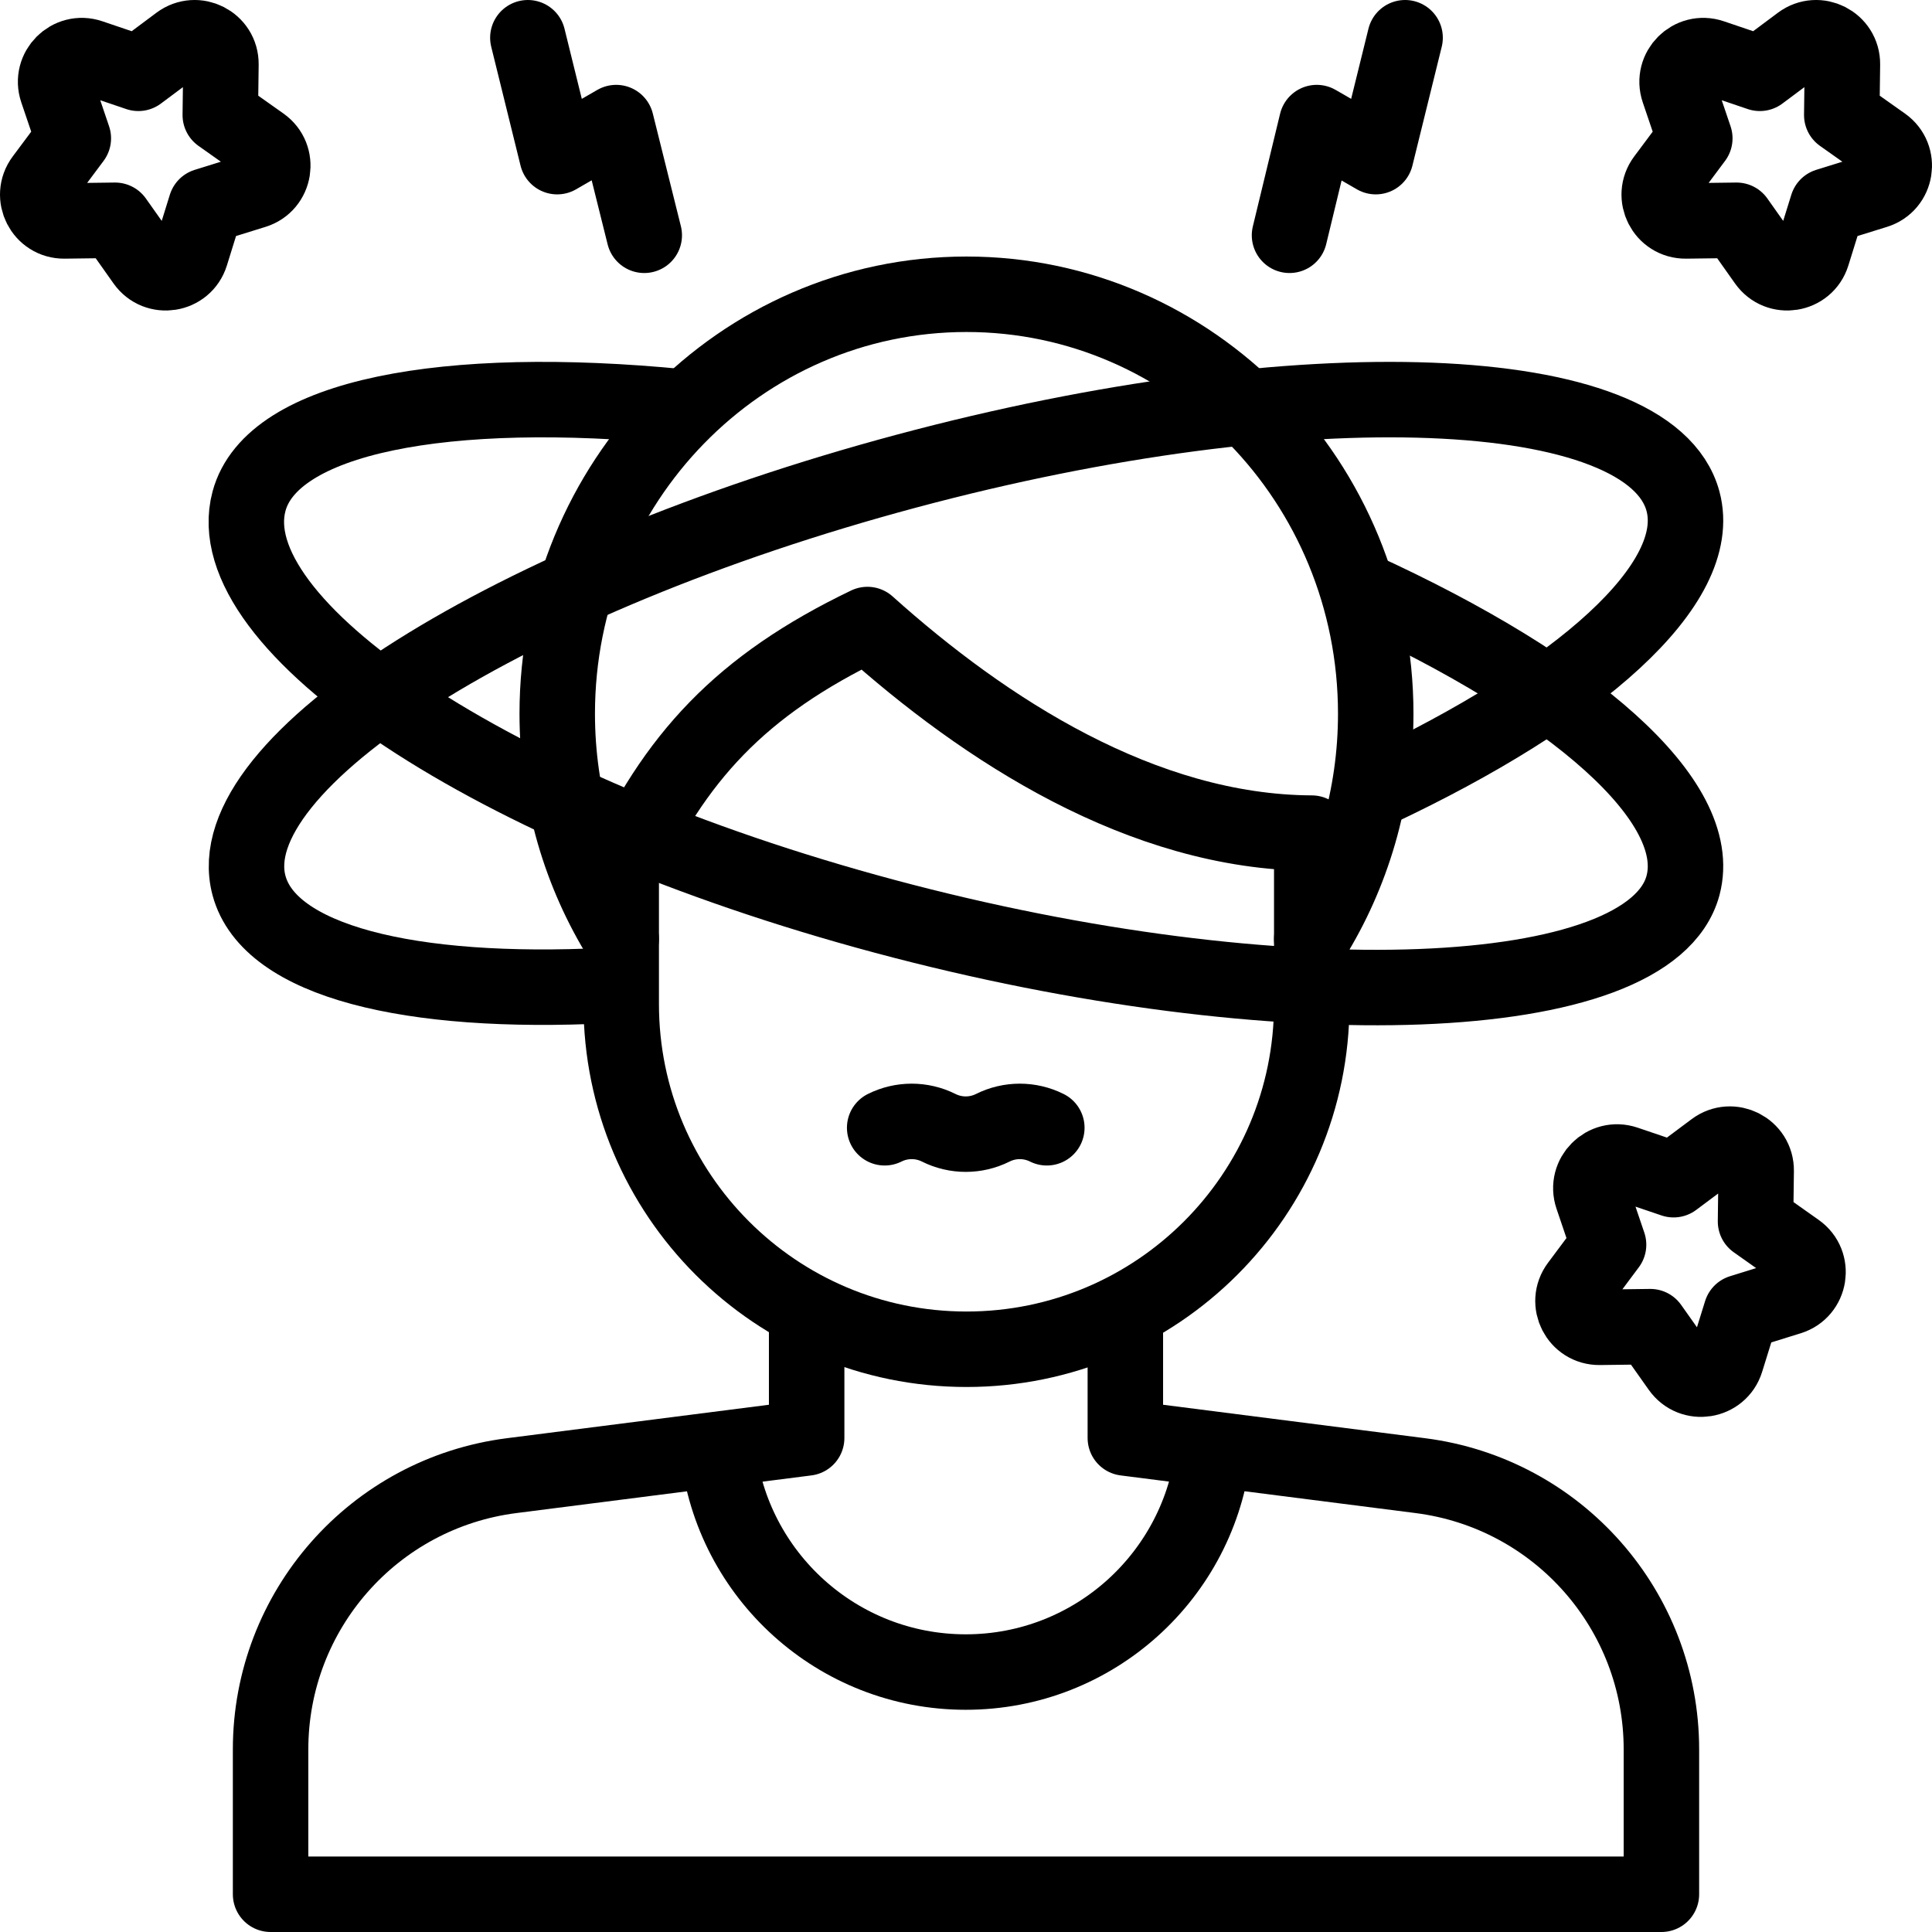
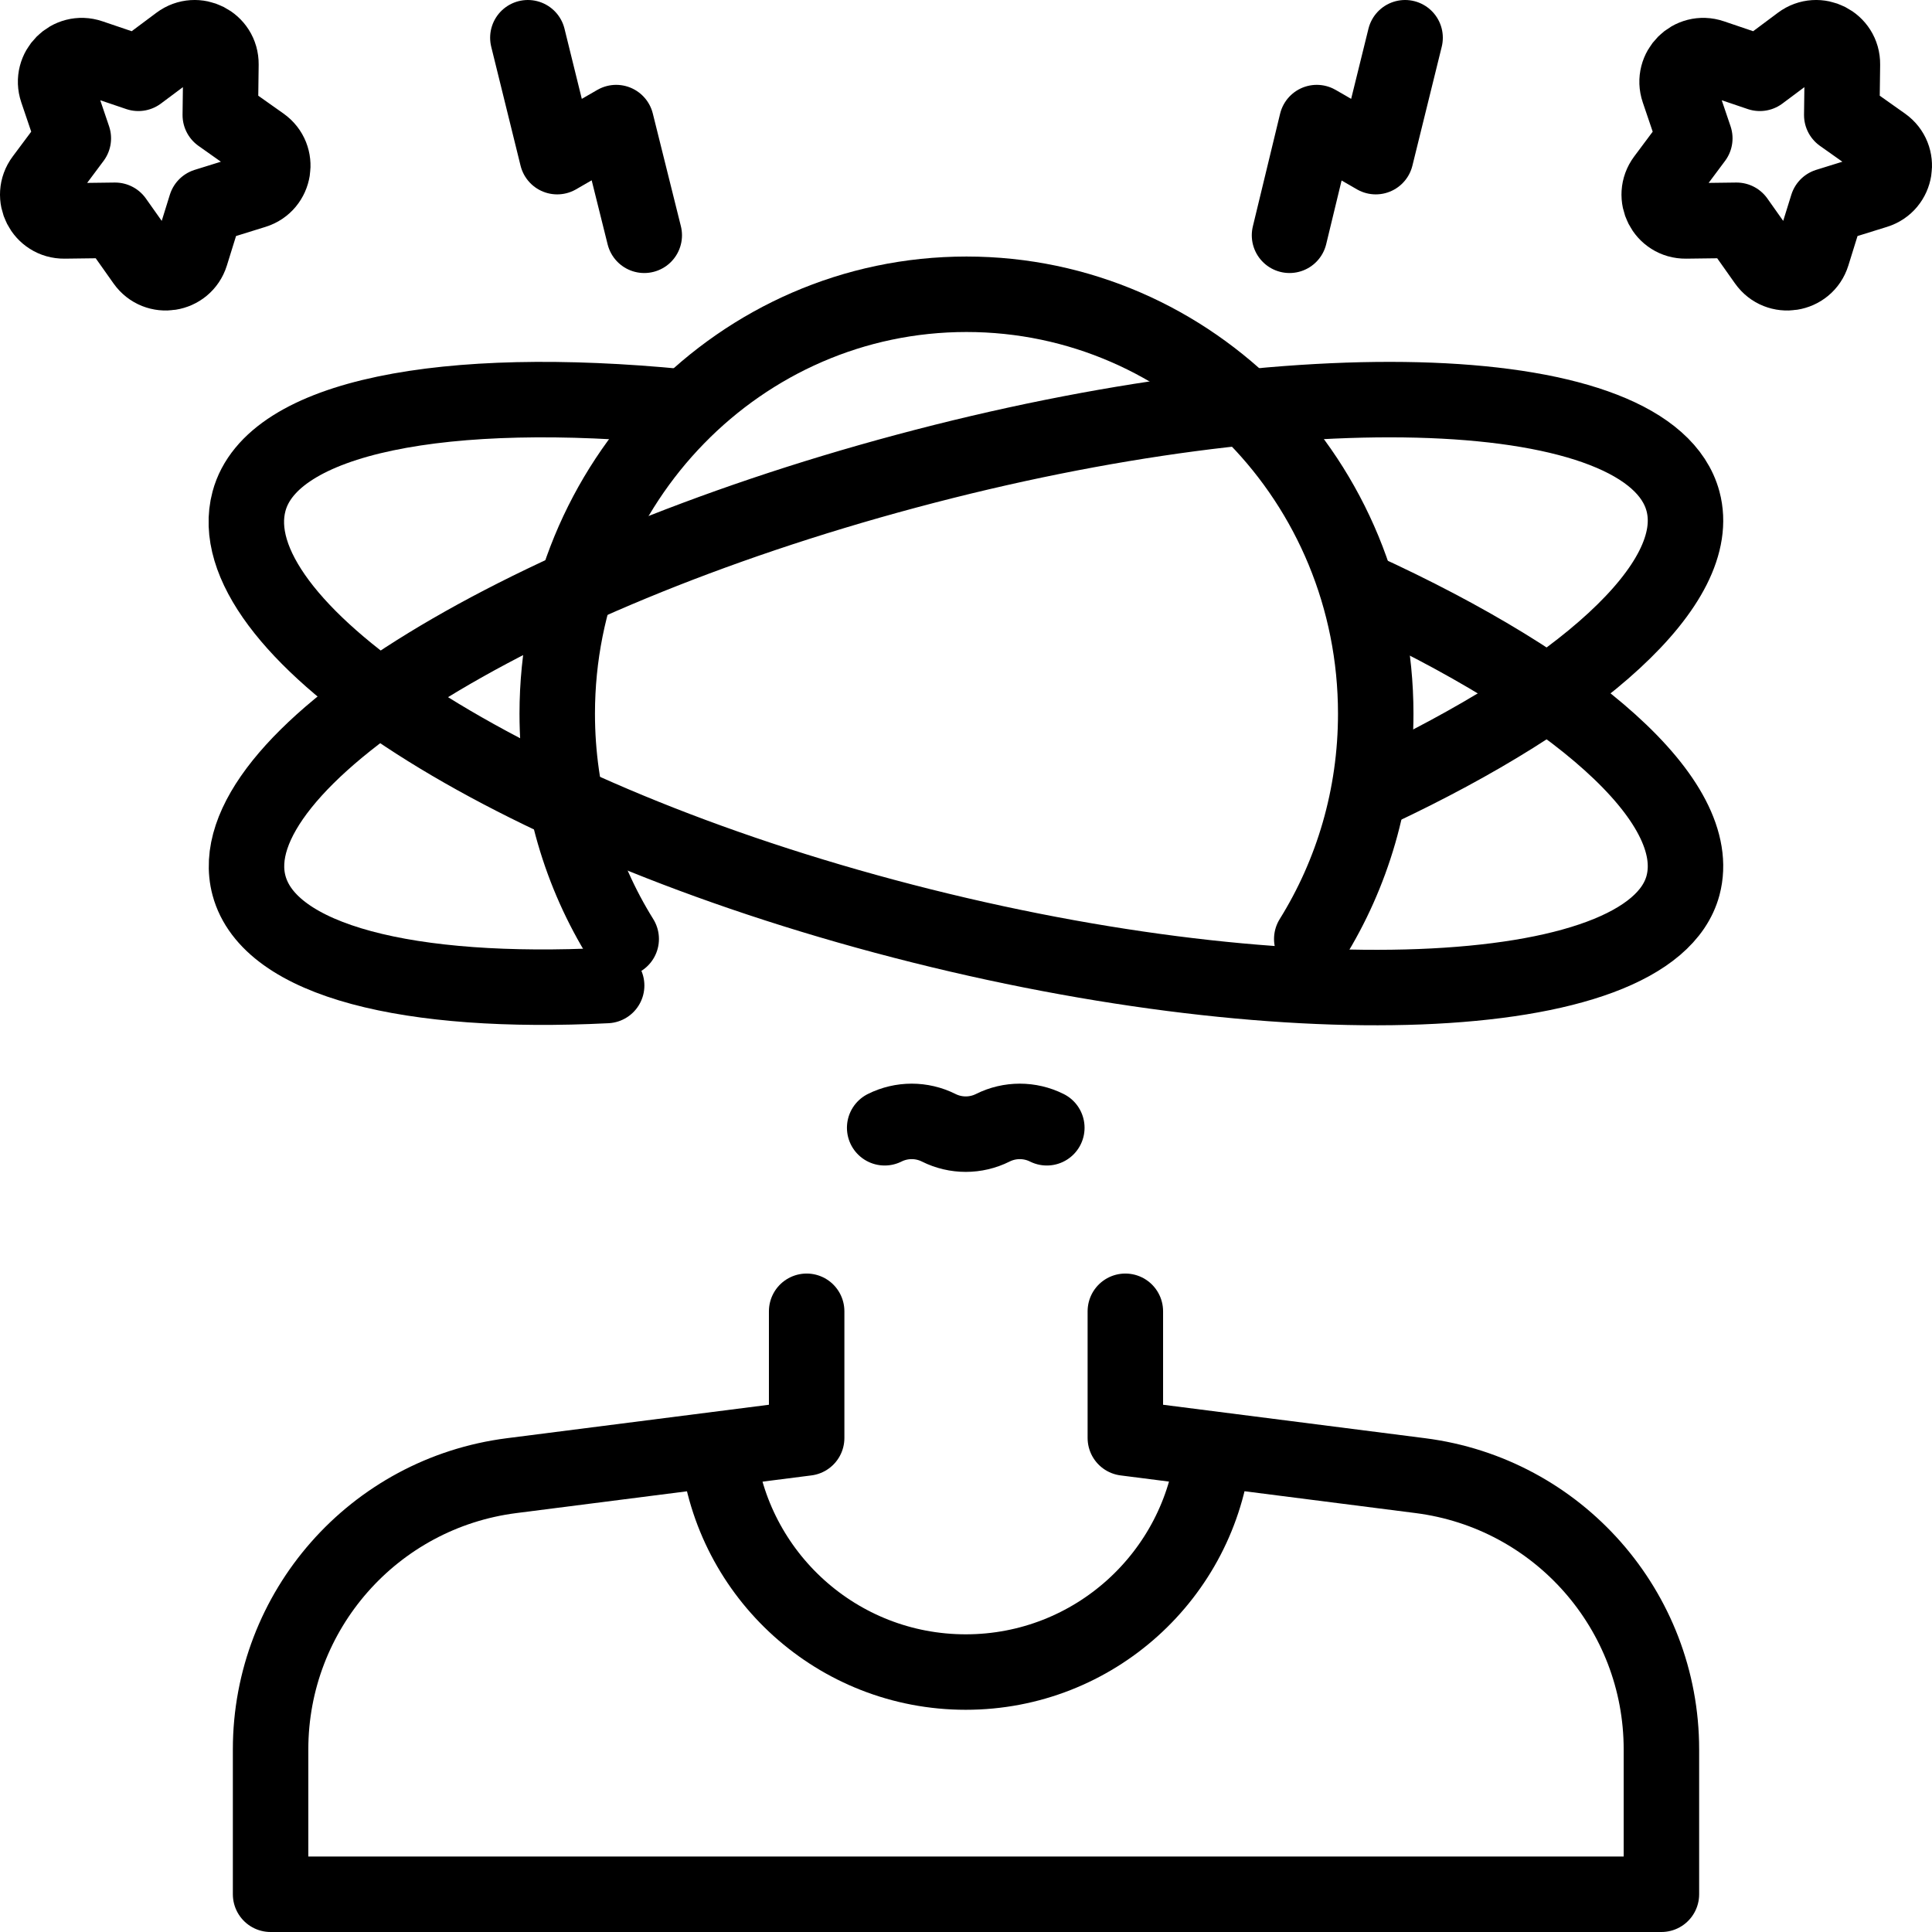
<svg xmlns="http://www.w3.org/2000/svg" id="Capa_1" x="0px" y="0px" viewBox="0 0 512 512" style="enable-background:new 0 0 512 512;" xml:space="preserve" width="512" height="512">
  <g>
    <path style="fill:none;stroke:#000000;stroke-width:20;stroke-linecap:round;stroke-linejoin:round;stroke-miterlimit:10;" d="&#10;&#09;&#09;M190.277,384.412c3.666,33.019,31.659,58.699,65.655,58.699c34.011,0,62.014-25.701,65.66-58.74" />
    <path style="fill:none;stroke:#000000;stroke-width:20;stroke-linecap:round;stroke-linejoin:round;stroke-miterlimit:10;" d="&#10;&#09;&#09;M213.772,347.503v33.576l-78.196,9.983c-36.511,4.661-63.867,35.732-63.867,72.539V502h368.582v-38.398&#10;&#09;&#09;c0-36.807-27.356-67.878-63.867-72.539l-78.196-9.983v-33.576" />
    <path style="fill:none;stroke:#000000;stroke-width:20;stroke-linecap:round;stroke-linejoin:round;stroke-miterlimit:10;" d="&#10;&#09;&#09;M347.63,248.842c10.733-17.245,16.953-37.728,16.953-59.699c0-61.391-48.557-111.159-108.455-111.159&#10;&#09;&#09;s-108.455,49.767-108.455,111.159c0,21.972,6.22,42.455,16.953,59.701" />
-     <path style="fill:none;stroke:#000000;stroke-width:20;stroke-linecap:round;stroke-linejoin:round;stroke-miterlimit:10;" d="&#10;&#09;&#09;M347.627,220.785c-44.944-0.199-86.708-27.422-117.75-55.278c-33.58,16.127-51.18,35.231-65.249,66.053v34.508&#10;&#09;&#09;c0,50.534,40.966,91.5,91.5,91.5l0,0c50.534,0,91.5-40.966,91.5-91.5V220.785" />
    <path style="fill:none;stroke:#000000;stroke-width:20;stroke-linecap:round;stroke-linejoin:round;stroke-miterlimit:10;" d="&#10;&#09;&#09;M364.583,209.365c54.121-25.412,87.273-54.708,81.428-76.522c-8.716-32.53-100.853-36.107-205.793-7.988&#10;&#09;&#09;S57.273,202.138,65.989,234.669c5.377,20.066,42.495,29.116,94.779,26.505" />
    <path style="fill:none;stroke:#000000;stroke-width:20;stroke-linecap:round;stroke-linejoin:round;stroke-miterlimit:10;" d="&#10;&#09;&#09;M234.447,298.872L234.447,298.872c4.509-2.254,9.815-2.254,14.324,0h0c4.509,2.254,9.815,2.254,14.324,0l0,0&#10;&#09;&#09;c4.509-2.254,9.815-2.254,14.324,0h0" />
    <g>
      <path style="fill:none;stroke:#000000;stroke-width:20;stroke-linecap:round;stroke-linejoin:round;stroke-miterlimit:10;" d="&#10;&#09;&#09;&#09;M139.89,10l7.772,31.513l15.633-9.026l7.441,29.867" />
    </g>
    <g>
      <path style="fill:none;stroke:#000000;stroke-width:20;stroke-linecap:round;stroke-linejoin:round;stroke-miterlimit:10;" d="&#10;&#09;&#09;&#09;M341.736,62.354l7.223-29.867l15.633,9.026L372.364,10" />
    </g>
    <path style="fill:none;stroke:#000000;stroke-width:20;stroke-linecap:round;stroke-linejoin:round;stroke-miterlimit:10;" d="&#10;&#09;&#09;M54.564,54.564l-3.989,12.834c-1.711,5.504-8.991,6.658-12.319,1.951l-7.76-10.973l-13.439,0.172&#10;&#09;&#09;c-5.764,0.074-9.11-6.494-5.663-11.114l8.038-10.771l-4.316-12.728c-1.851-5.459,3.361-10.671,8.82-8.82l12.728,4.316l10.771-8.038&#10;&#09;&#09;c4.62-3.447,11.187-0.101,11.114,5.663l-0.172,13.439l10.973,7.76c4.706,3.328,3.553,10.608-1.951,12.319L54.564,54.564z" />
-     <path style="fill:none;stroke:#000000;stroke-width:20;stroke-linecap:round;stroke-linejoin:round;stroke-miterlimit:10;" d="&#10;&#09;&#09;M461.419,347.767l-3.989,12.834c-1.711,5.504-8.991,6.658-12.319,1.951l-7.76-10.973l-13.439,0.172&#10;&#09;&#09;c-5.764,0.074-9.11-6.494-5.663-11.114l8.038-10.771l-4.316-12.728c-1.851-5.459,3.361-10.671,8.82-8.82l12.728,4.316l10.771-8.038&#10;&#09;&#09;c4.62-3.447,11.187-0.101,11.114,5.663l-0.172,13.439l10.973,7.76c4.706,3.328,3.553,10.608-1.951,12.319L461.419,347.767z" />
    <path style="fill:none;stroke:#000000;stroke-width:20;stroke-linecap:round;stroke-linejoin:round;stroke-miterlimit:10;" d="&#10;&#09;&#09;M484.273,54.564l-3.989,12.834c-1.711,5.504-8.991,6.658-12.319,1.951l-7.76-10.973l-13.439,0.172&#10;&#09;&#09;c-5.764,0.074-9.11-6.494-5.663-11.114l8.038-10.771l-4.316-12.728c-1.851-5.459,3.361-10.671,8.82-8.82l12.728,4.316l10.771-8.038&#10;&#09;&#09;c4.62-3.447,11.187-0.101,11.114,5.663l-0.172,13.439l10.973,7.76c4.706,3.328,3.553,10.608-1.951,12.319L484.273,54.564z" />
    <path style="fill:none;stroke:#000000;stroke-width:20;stroke-linecap:round;stroke-linejoin:round;stroke-miterlimit:10;" d="&#10;&#09;&#09;M360.448,156.232c56.558,25.845,91.555,56.073,85.563,78.437c-8.716,32.53-106.624,36.284-211.564,8.165&#10;&#09;&#09;S57.273,165.373,65.989,132.843c6.031-22.509,52.004-31.156,114.523-25.031" />
  </g>
</svg>